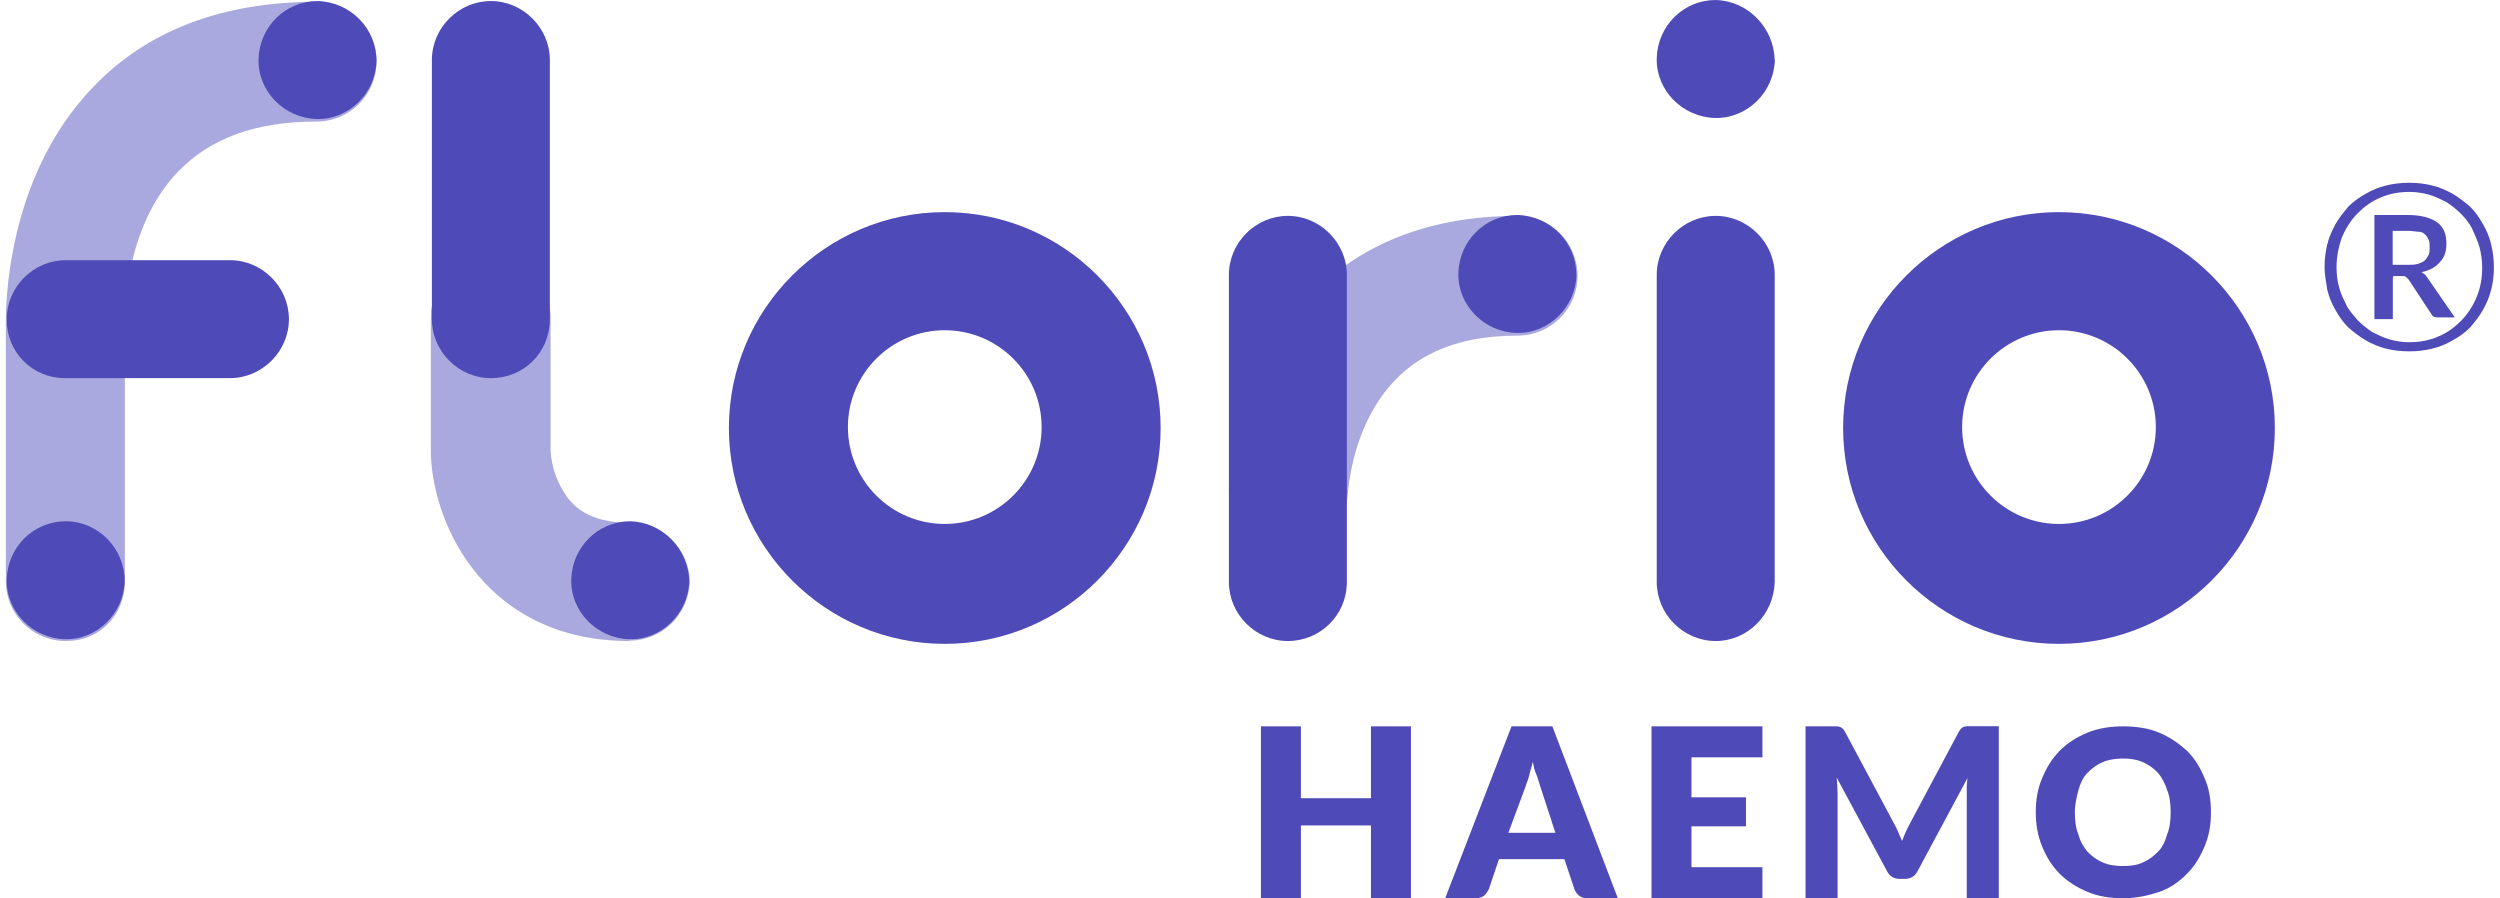
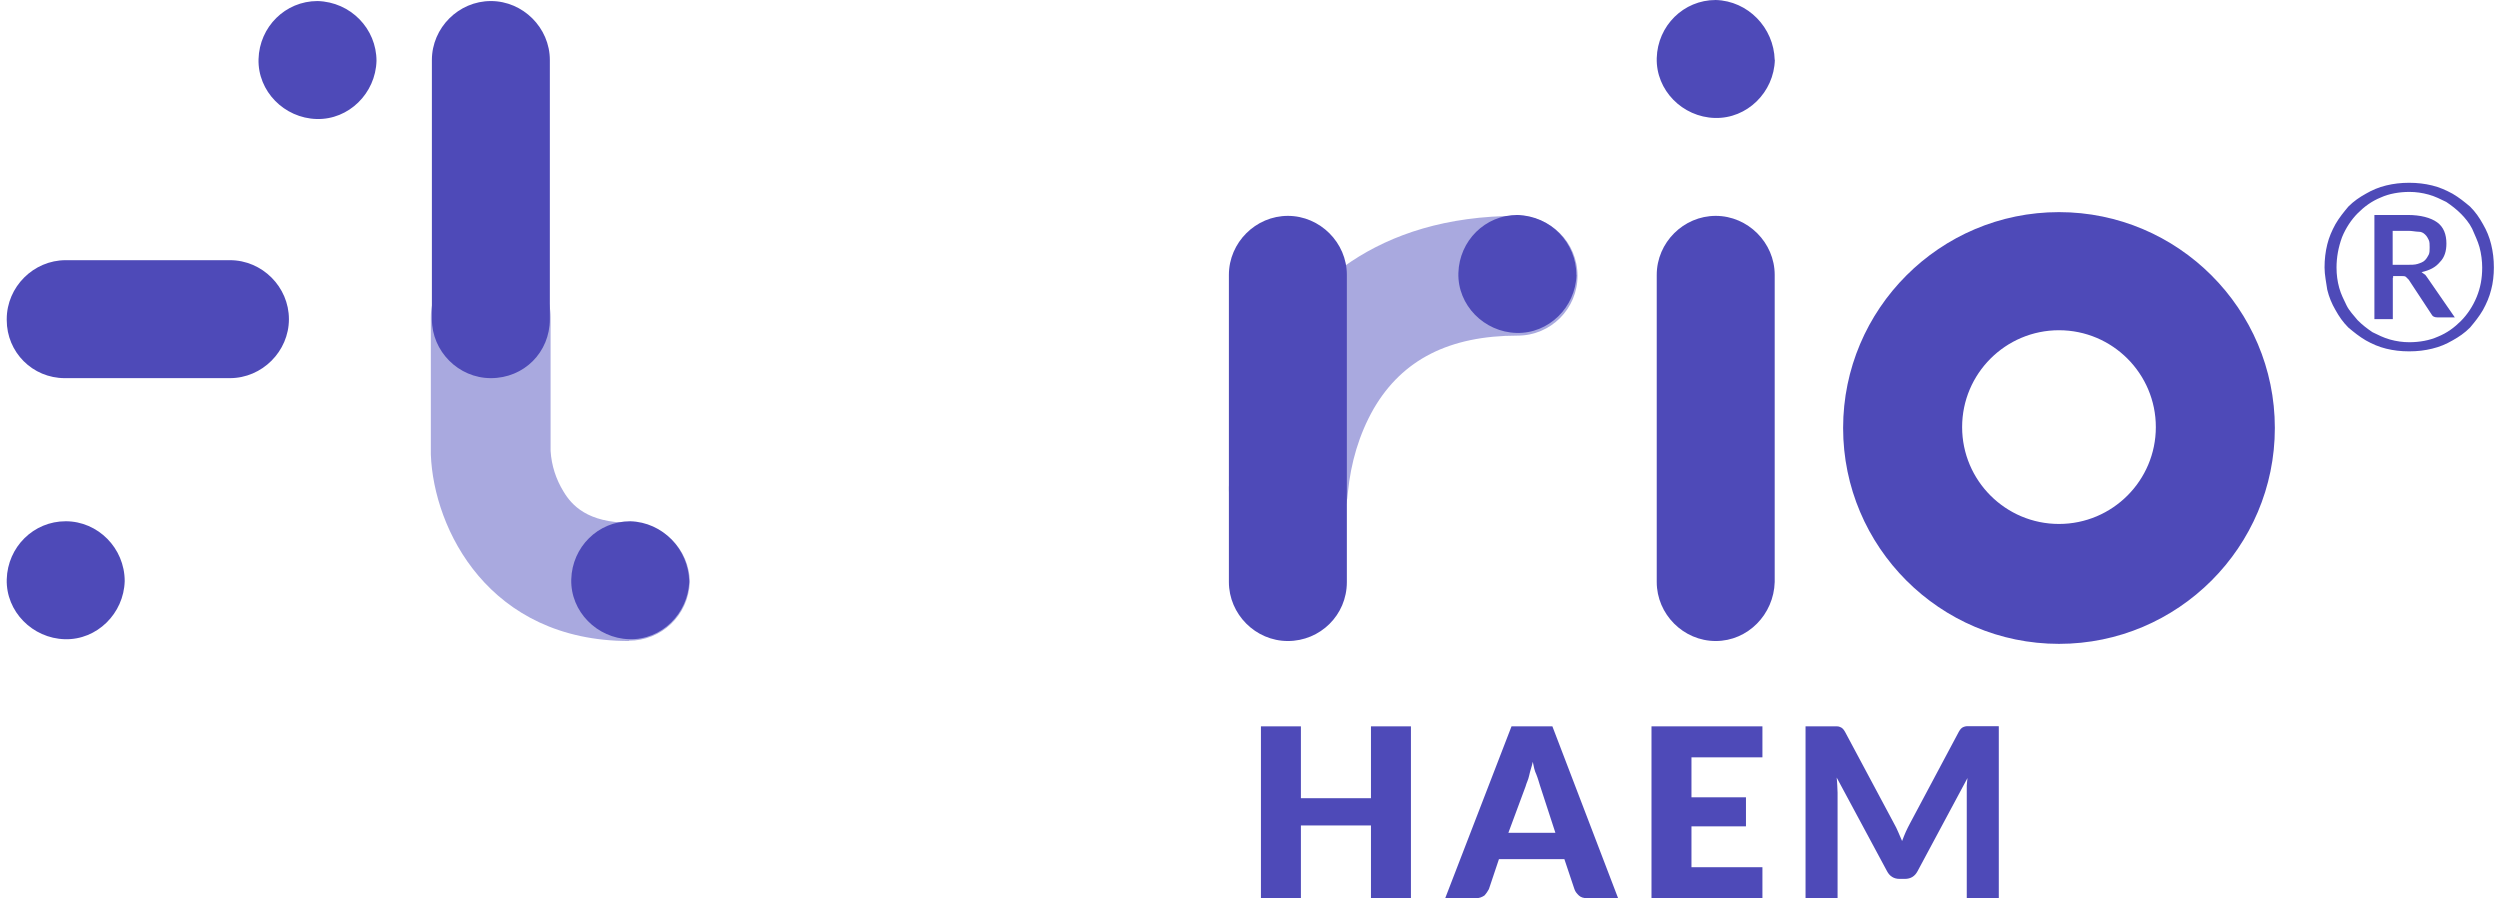
<svg xmlns="http://www.w3.org/2000/svg" id="Layer_1" viewBox="0 0 167 60">
  <defs>
    <style>.cls-1,.cls-2{fill-rule:evenodd;}.cls-1,.cls-2,.cls-3{stroke-width:0px;}.cls-1,.cls-3{fill:#4e4ab8;}.cls-2{fill:#a9a9df;}</style>
  </defs>
  <path class="cls-3" d="m94.25,60h-2.67v-4.86h-4.68v4.86h-2.67v-11.48h2.67v4.8h4.68v-4.8h2.67v11.48Z" />
-   <path class="cls-3" d="m108.09,60h-2.07c-.24,0-.42-.06-.55-.18-.12-.12-.24-.24-.3-.43l-.67-2h-4.37l-.67,2c-.06.12-.18.3-.3.43-.18.12-.36.18-.55.18h-2.07l4.43-11.48h2.73l4.37,11.48Zm-7.35-4.37h3.16l-1.03-3.16c-.06-.18-.12-.43-.24-.73-.12-.24-.18-.55-.24-.85-.06.3-.18.61-.24.91-.06.3-.18.49-.24.73l-1.15,3.1Z" />
+   <path class="cls-3" d="m108.09,60h-2.07c-.24,0-.42-.06-.55-.18-.12-.12-.24-.24-.3-.43l-.67-2h-4.37l-.67,2c-.06.12-.18.3-.3.43-.18.12-.36.18-.55.18h-2.07l4.43-11.48h2.73Zm-7.35-4.37h3.16l-1.03-3.16c-.06-.18-.12-.43-.24-.73-.12-.24-.18-.55-.24-.85-.06.3-.18.61-.24.91-.06.3-.18.49-.24.73l-1.15,3.1Z" />
  <path class="cls-3" d="m117.73,48.52v2.07h-4.74v2.67h3.64v1.94h-3.64v2.73h4.74v2.07h-7.41v-11.48h7.41Z" />
-   <path class="cls-3" d="m147.69,54.26c0,.84-.12,1.55-.42,2.27-.3.72-.66,1.32-1.19,1.85-.54.54-1.13.96-1.85,1.2-.72.24-1.49.42-2.39.42s-1.67-.12-2.39-.42c-.72-.3-1.37-.72-1.85-1.2-.54-.54-.9-1.14-1.19-1.85-.3-.72-.42-1.49-.42-2.27,0-.84.12-1.55.42-2.27s.66-1.32,1.19-1.85c.54-.54,1.13-.9,1.85-1.2.72-.3,1.55-.42,2.39-.42s1.67.12,2.39.42c.72.3,1.31.72,1.85,1.2.54.54.9,1.14,1.19,1.85.3.66.42,1.44.42,2.27Zm-2.69,0c0-.54-.06-1.08-.24-1.49-.12-.42-.36-.84-.6-1.14-.3-.3-.6-.54-1.02-.72-.42-.18-.84-.24-1.31-.24s-.95.06-1.37.24c-.42.18-.72.42-1.02.72-.3.3-.48.72-.6,1.14-.12.48-.24.96-.24,1.49s.06,1.08.24,1.49c.12.48.36.84.6,1.14.3.3.6.54,1.02.72.42.18.84.24,1.37.24.48,0,.96-.06,1.31-.24.42-.18.72-.42,1.02-.72.3-.3.48-.72.6-1.14.18-.42.24-.96.24-1.49Z" />
  <path class="cls-3" d="m133.52,48.52v11.48h-2.14v-7.05c0-.15,0-.31,0-.47.01-.17.03-.34.05-.51l-3.34,6.23c-.18.34-.46.51-.85.51h-.34c-.19,0-.36-.04-.5-.13-.15-.09-.26-.22-.35-.39l-3.36-6.25c.02.18.03.36.04.54.01.17.02.33.02.47v7.05h-2.14v-11.48h1.84c.1,0,.19,0,.27,0,.08,0,.15.02.21.05.06.02.12.06.17.11.05.05.1.12.15.21l3.27,6.12c.1.18.2.37.28.57.09.2.18.4.26.6.08-.21.16-.42.25-.62.09-.2.19-.39.29-.58l3.25-6.1c.05-.09.1-.16.15-.21.05-.05.11-.09.17-.11.06-.03.13-.04.21-.05.08,0,.17,0,.28,0h1.84Z" />
  <path class="cls-1" d="m118.56,4c-.06,2.16-1.85,3.94-4.01,3.88-2.16-.06-3.94-1.85-3.88-4,.06-2.16,1.79-3.88,3.94-3.88,2.16.06,3.88,1.85,3.94,4Z" />
-   <path class="cls-2" d="m4.39,42.82c-2.22,0-4-1.79-4-4v-17.25c0-1.05,0-9.67,5.79-15.71C9.81,2.03,14.86.12,21.15.12c2.22,0,4,1.79,4,4s-1.79,4-4,4c-4.07,0-7.09,1.11-9.24,3.33-3.7,3.82-3.57,9.92-3.57,9.98v17.44c0,2.16-1.66,3.94-3.82,3.94h-.12Z" />
  <path class="cls-1" d="m114.61,42.82c-2.16,0-3.94-1.79-3.94-3.94v-20.52c0-2.16,1.79-3.94,3.94-3.94s3.94,1.79,3.94,3.94v20.52c-.06,2.16-1.79,3.94-3.94,3.94Z" />
  <path class="cls-1" d="m.45,21.32c0-2.16,1.79-3.94,3.94-3.94h10.97c2.16,0,3.94,1.79,3.94,3.94s-1.79,3.94-3.94,3.94H4.33c-2.16,0-3.88-1.73-3.88-3.88v-.06Z" />
-   <path class="cls-1" d="m63.11,22.06c-3.57,0-6.47,2.9-6.47,6.47s2.9,6.47,6.47,6.47,6.47-2.9,6.47-6.47-2.9-6.47-6.47-6.47Zm0,20.95c-7.95,0-14.42-6.47-14.42-14.42s6.47-14.42,14.42-14.42,14.42,6.47,14.42,14.42-6.47,14.42-14.42,14.42Z" />
  <path class="cls-1" d="m137.54,22.06c-3.57,0-6.47,2.9-6.47,6.47s2.9,6.47,6.47,6.47,6.47-2.9,6.47-6.47-2.9-6.47-6.47-6.47Zm0,20.95c-7.95,0-14.42-6.47-14.42-14.42s6.47-14.42,14.42-14.42,14.42,6.47,14.42,14.42-6.47,14.42-14.42,14.42Z" />
  <path class="cls-1" d="m25.15,4.07c-.06,2.16-1.85,3.94-4,3.88-2.16-.06-3.94-1.85-3.88-4,.06-2.16,1.79-3.88,3.94-3.88,2.22.06,3.94,1.85,3.94,4Z" />
  <path class="cls-1" d="m8.33,38.82c-.06,2.16-1.85,3.94-4,3.88-2.16-.06-3.94-1.85-3.88-4,.06-2.16,1.79-3.88,3.94-3.88s3.94,1.79,3.94,4Z" />
  <path class="cls-2" d="m86.03,36.66h-.12c-2.22-.06-3.88-1.91-3.82-4.13.18-3.14,1.11-6.16,2.59-8.93,2.34-4.19,7.09-9.18,16.7-9.18,2.22,0,4,1.79,4,4s-1.79,4-4,4c-4.56,0-7.7,1.6-9.61,4.87-.99,1.73-1.54,3.64-1.73,5.61-.12,2.16-1.91,3.76-4,3.76Z" />
  <path class="cls-1" d="m105.31,18.36c-.06,2.16-1.85,3.94-4.01,3.88-2.16-.06-3.94-1.85-3.88-4,.06-2.16,1.79-3.88,3.94-3.88,2.22.06,3.94,1.85,3.94,4Z" />
  <path class="cls-2" d="m42.03,42.82c-9.37,0-13.06-7.46-13.25-12.45v-9.18c0-2.22,1.79-4,4-4s4,1.79,4,4v8.93c.06.99.37,1.91.86,2.71.55.92,1.6,2.09,4.44,2.09,2.22,0,4,1.79,4,4-.12,2.22-1.91,3.88-4.07,3.88Z" />
  <path class="cls-1" d="m32.79,25.26c-2.16,0-3.94-1.79-3.94-3.94V4.01c0-2.16,1.79-3.94,3.94-3.94s3.94,1.79,3.94,3.94v17.31c0,2.22-1.73,3.94-3.94,3.94Z" />
  <path class="cls-1" d="m86.03,42.82c-2.16,0-3.94-1.79-3.94-3.94v-20.52c0-2.16,1.79-3.94,3.94-3.94s3.94,1.79,3.94,3.94v20.52c0,2.22-1.79,3.94-3.94,3.94Z" />
  <path class="cls-1" d="m46.04,38.82c-.06,2.16-1.85,3.94-4,3.88-2.16-.06-3.94-1.85-3.88-4,.06-2.16,1.79-3.88,3.94-3.88,2.16.06,3.88,1.85,3.94,4Z" />
  <path class="cls-3" d="m155.28,17.87c0-.55.06-1.05.18-1.54.12-.49.31-.92.55-1.36.25-.43.55-.8.86-1.17.37-.37.74-.62,1.17-.86.43-.25.86-.43,1.35-.55.49-.12.99-.18,1.54-.18s1.05.06,1.54.18c.49.12.92.31,1.36.55.43.25.8.55,1.17.86.37.37.62.74.86,1.17.25.43.43.86.55,1.36.12.49.18.99.18,1.54,0,.49-.06,1.05-.18,1.48-.12.49-.31.92-.55,1.36-.25.43-.55.8-.86,1.17-.37.37-.74.62-1.17.86-.43.25-.86.43-1.36.55-.49.12-.98.18-1.54.18s-1.05-.06-1.54-.18c-.49-.12-.92-.31-1.35-.55-.43-.25-.8-.55-1.17-.86-.37-.37-.62-.74-.86-1.17-.25-.43-.43-.86-.55-1.36-.06-.43-.18-.99-.18-1.48Zm.8,0c0,.49.06.92.18,1.36.12.43.31.8.49,1.17.18.37.49.68.74.99.31.31.62.55.99.8.37.18.74.37,1.17.49.43.12.86.18,1.29.18.68,0,1.35-.12,1.91-.37.62-.25,1.11-.62,1.54-1.05.43-.43.8-.99,1.05-1.6s.37-1.23.37-1.97c0-.43-.06-.92-.18-1.36-.12-.43-.31-.8-.49-1.23-.18-.37-.49-.74-.74-.99-.31-.31-.62-.55-.99-.8-.37-.18-.74-.37-1.17-.49-.43-.12-.86-.18-1.29-.18-.68,0-1.36.12-1.91.37-.62.25-1.11.62-1.54,1.05-.43.43-.8.99-1.05,1.6-.25.68-.37,1.36-.37,2.03Zm3.76.68v2.77h-1.23v-6.96h2.22c.86,0,1.54.18,1.97.49.43.31.62.8.62,1.42,0,.49-.12.92-.43,1.23-.31.37-.68.55-1.23.68.06.06.18.12.25.18.06.06.12.18.18.25l1.79,2.59h-1.17c-.18,0-.31-.06-.37-.18l-1.54-2.34c-.06-.06-.12-.12-.18-.18-.06-.06-.18-.06-.31-.06h-.55v.12Zm0-.86h.92c.31,0,.55,0,.74-.06.18-.06.37-.12.49-.25.12-.12.18-.25.25-.37.06-.12.06-.31.06-.49s0-.37-.06-.49c-.06-.12-.12-.25-.25-.37s-.25-.18-.43-.18-.43-.06-.68-.06h-1.05v2.28Z" />
</svg>